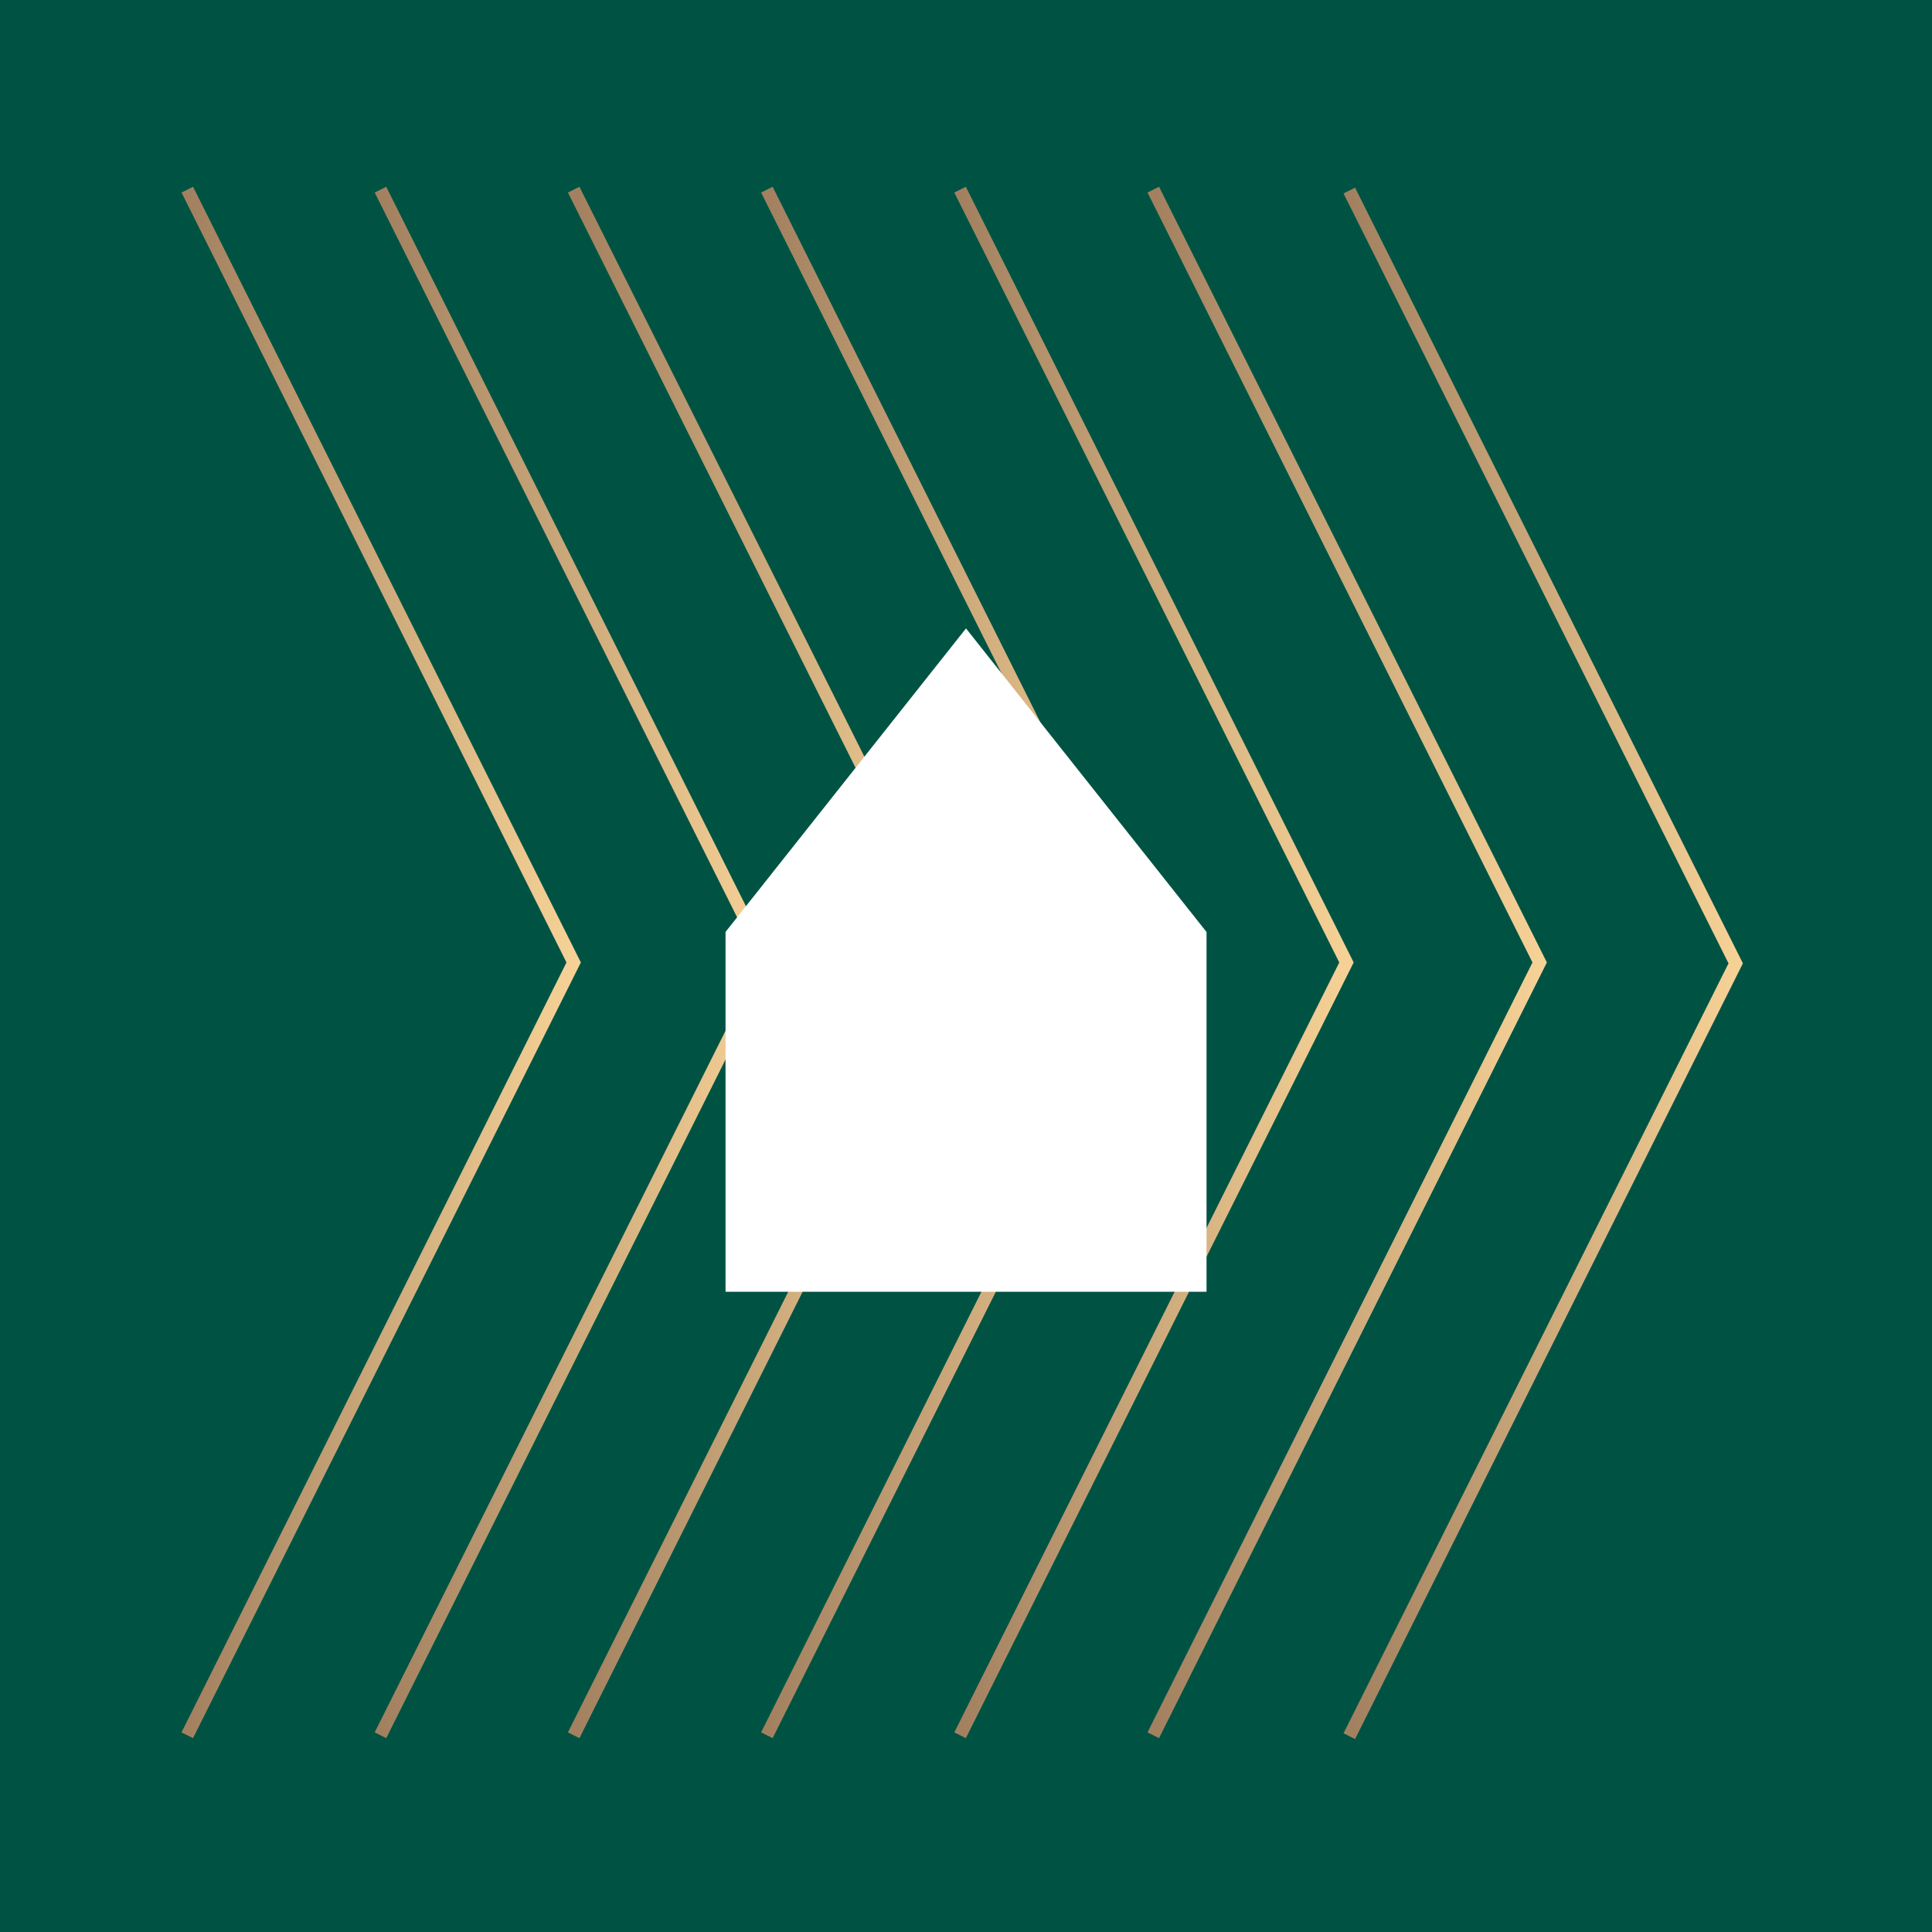
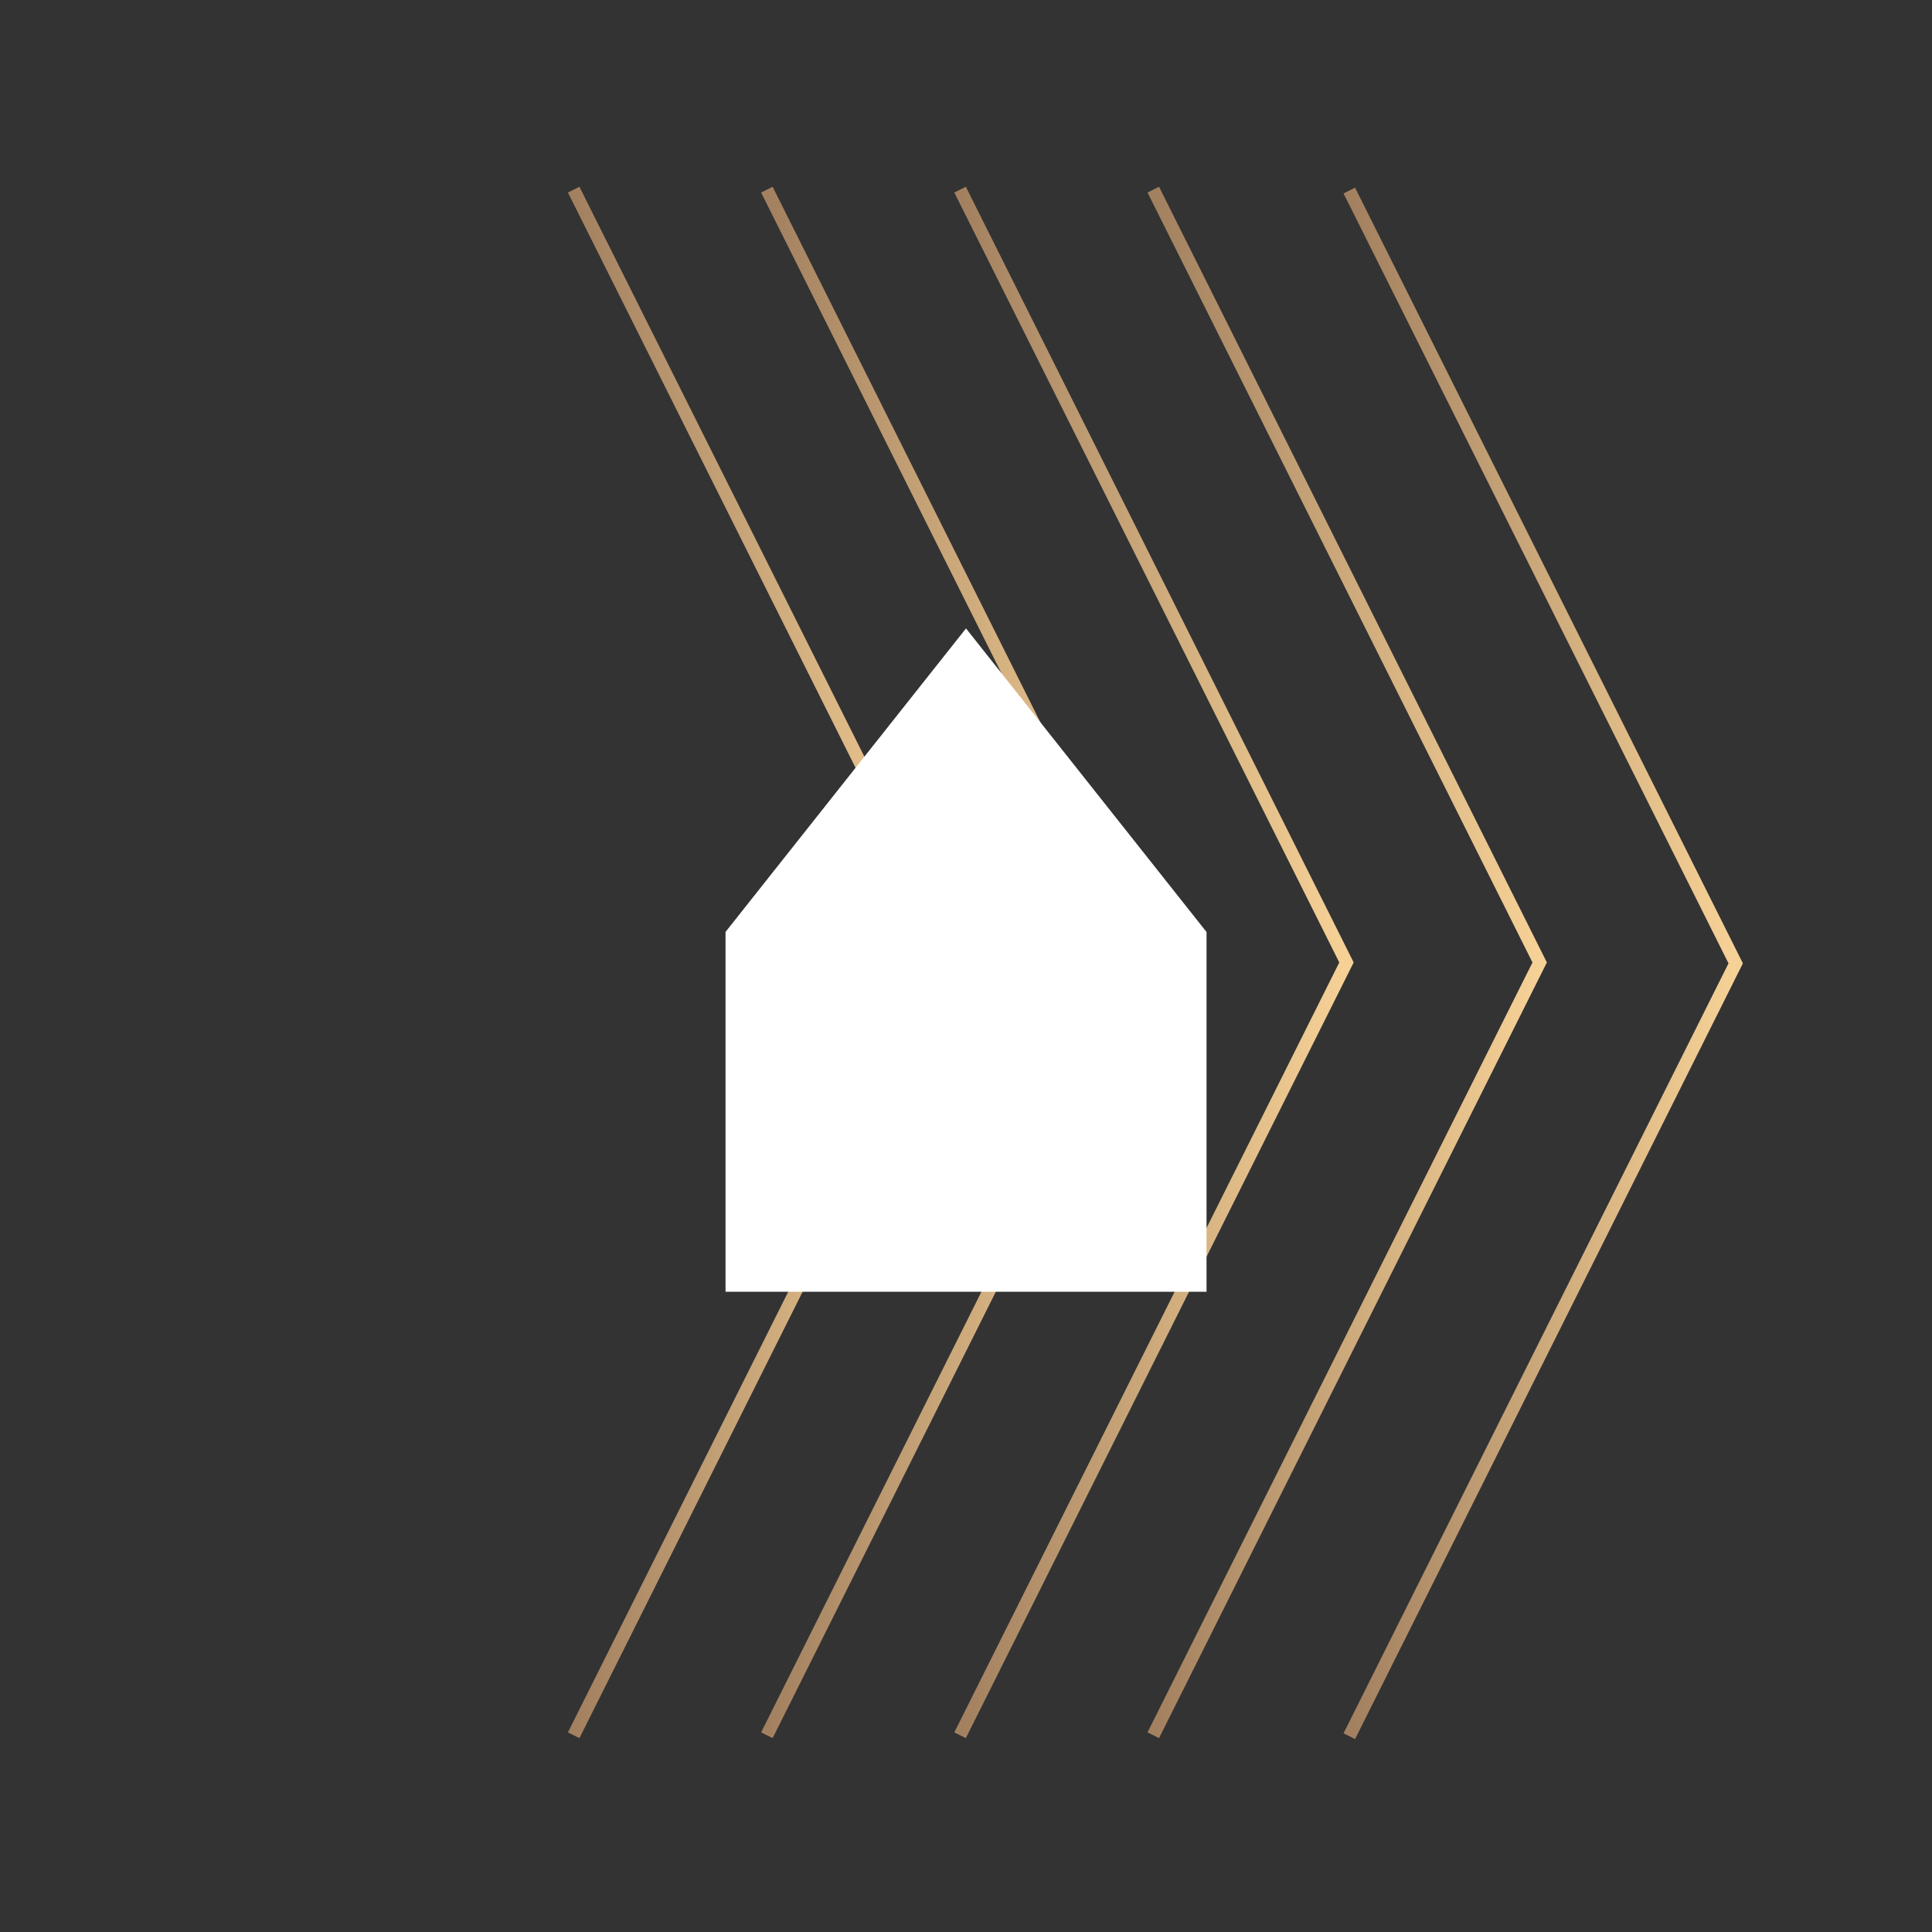
<svg xmlns="http://www.w3.org/2000/svg" width="300" height="300" viewBox="0 0 300 300" fill="none">
  <rect x="0" y="0" width="300" height="300" fill="#333333" stroke="none" />
  <g clip-path="url(#clip0_54_808)">
-     <path d="M300 0H0V300H300V0Z" fill="#005343" />
    <path fill-rule="evenodd" clip-rule="evenodd" d="M210.414 29.143L270.638 149.59L210.414 270.037L208.625 269.143L268.402 149.59L208.625 30.037L210.414 29.143Z" fill="url(#paint0_linear_54_808)" />
    <path fill-rule="evenodd" clip-rule="evenodd" d="M179.974 29.003L240.198 149.45L179.974 269.897L178.186 269.003L237.962 149.45L178.186 29.897L179.974 29.003Z" fill="url(#paint1_linear_54_808)" />
    <path fill-rule="evenodd" clip-rule="evenodd" d="M149.974 29.003L210.198 149.45L149.974 269.897L148.186 269.003L207.962 149.45L148.186 29.897L149.974 29.003Z" fill="url(#paint2_linear_54_808)" />
    <path fill-rule="evenodd" clip-rule="evenodd" d="M119.974 29.003L180.198 149.45L119.974 269.897L118.186 269.003L177.962 149.45L118.186 29.897L119.974 29.003Z" fill="url(#paint3_linear_54_808)" />
    <path fill-rule="evenodd" clip-rule="evenodd" d="M89.974 29.003L150.198 149.45L89.974 269.897L88.186 269.003L147.962 149.45L88.186 29.897L89.974 29.003Z" fill="url(#paint4_linear_54_808)" />
-     <path fill-rule="evenodd" clip-rule="evenodd" d="M59.974 29.003L120.198 149.45L59.974 269.897L58.185 269.003L117.962 149.45L58.185 29.897L59.974 29.003Z" fill="url(#paint5_linear_54_808)" />
-     <path fill-rule="evenodd" clip-rule="evenodd" d="M29.974 29.003L90.198 149.45L29.974 269.897L28.186 269.003L87.962 149.45L28.186 29.897L29.974 29.003Z" fill="url(#paint6_linear_54_808)" />
    <path d="M187.34 144.71L150 97.58L112.66 144.71V200.58H187.35V144.71H187.34Z" fill="white" />
  </g>
  <defs>
    <linearGradient id="paint0_linear_54_808" x1="209.96" y1="149.58" x2="268.99" y2="149.58" gradientUnits="userSpaceOnUse">
      <stop stop-color="#A38160" />
      <stop offset="1" stop-color="#F6D196" />
    </linearGradient>
    <linearGradient id="paint1_linear_54_808" x1="179.52" y1="149.44" x2="238.55" y2="149.44" gradientUnits="userSpaceOnUse">
      <stop stop-color="#A38160" />
      <stop offset="1" stop-color="#F6D196" />
    </linearGradient>
    <linearGradient id="paint2_linear_54_808" x1="149.52" y1="149.44" x2="208.55" y2="149.44" gradientUnits="userSpaceOnUse">
      <stop stop-color="#A38160" />
      <stop offset="1" stop-color="#F6D196" />
    </linearGradient>
    <linearGradient id="paint3_linear_54_808" x1="119.52" y1="149.44" x2="178.55" y2="149.44" gradientUnits="userSpaceOnUse">
      <stop stop-color="#A38160" />
      <stop offset="1" stop-color="#F6D196" />
    </linearGradient>
    <linearGradient id="paint4_linear_54_808" x1="89.52" y1="149.44" x2="148.55" y2="149.44" gradientUnits="userSpaceOnUse">
      <stop stop-color="#A38160" />
      <stop offset="1" stop-color="#F6D196" />
    </linearGradient>
    <linearGradient id="paint5_linear_54_808" x1="59.52" y1="149.44" x2="118.55" y2="149.44" gradientUnits="userSpaceOnUse">
      <stop stop-color="#A38160" />
      <stop offset="1" stop-color="#F6D196" />
    </linearGradient>
    <linearGradient id="paint6_linear_54_808" x1="29.52" y1="149.44" x2="88.55" y2="149.44" gradientUnits="userSpaceOnUse">
      <stop stop-color="#A38160" />
      <stop offset="1" stop-color="#F6D196" />
    </linearGradient>
    <clipPath id="clip0_54_808">
      <rect width="300" height="300" fill="white" />
    </clipPath>
  </defs>
</svg>